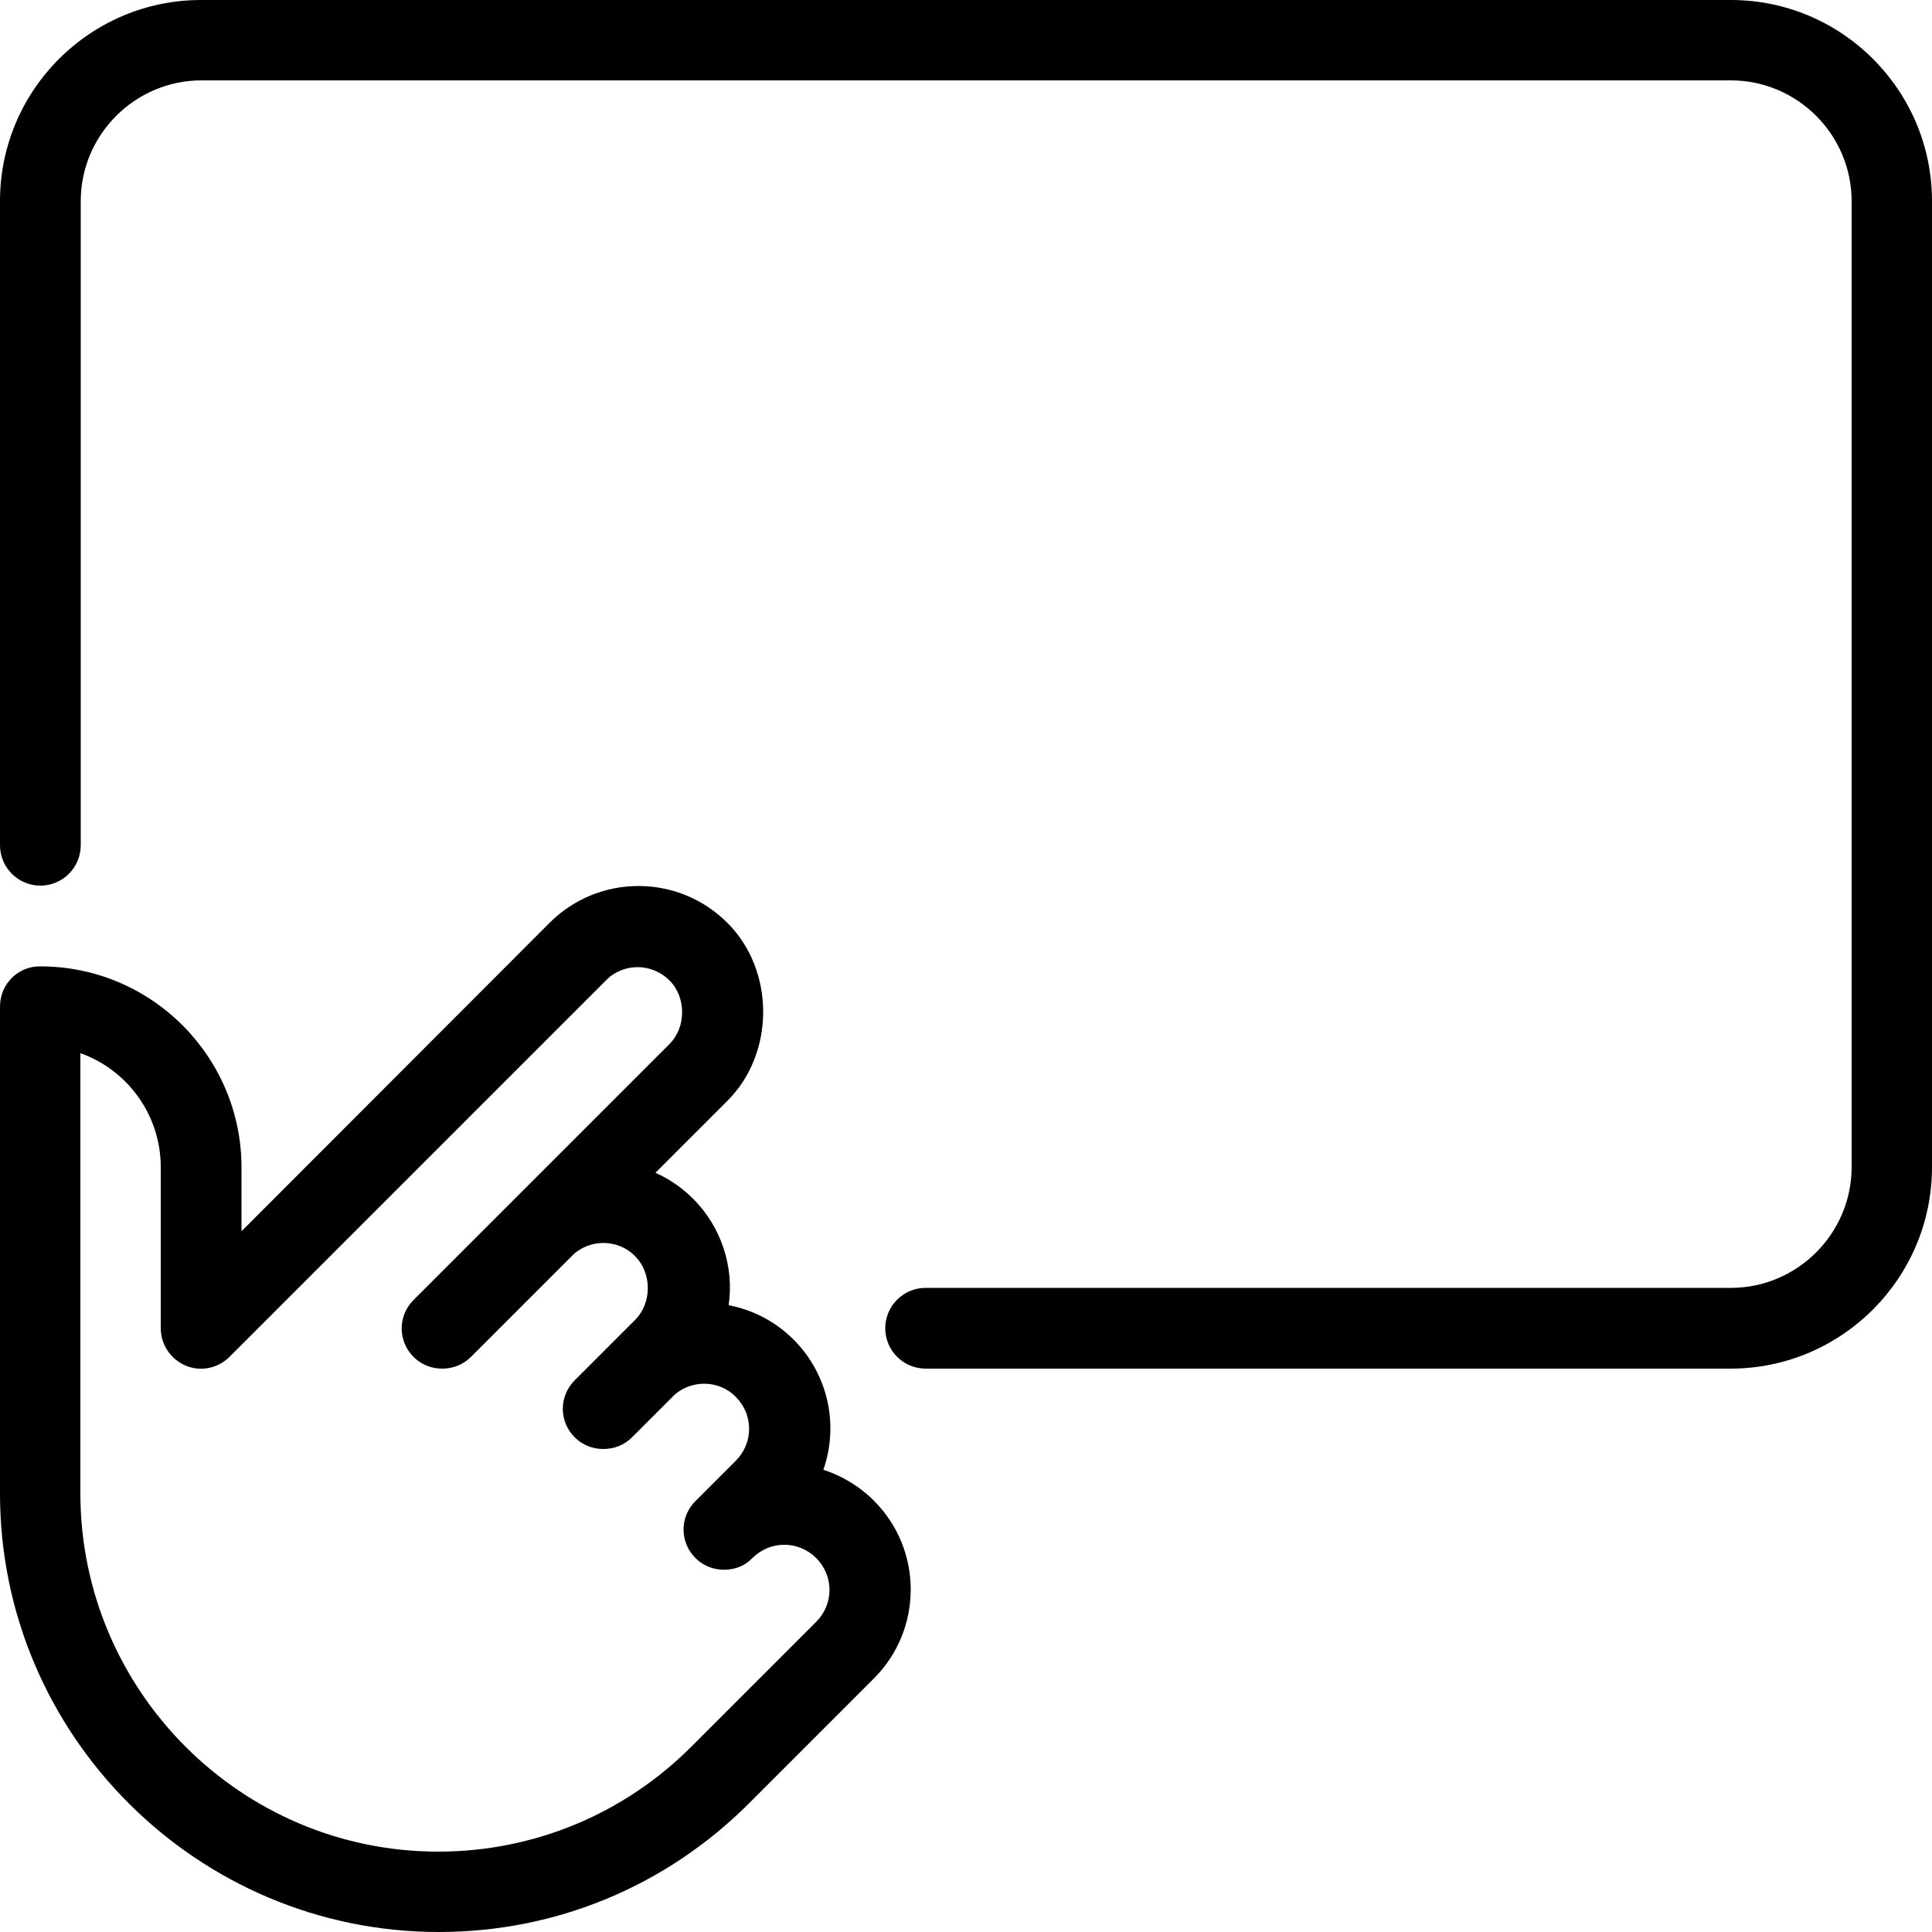
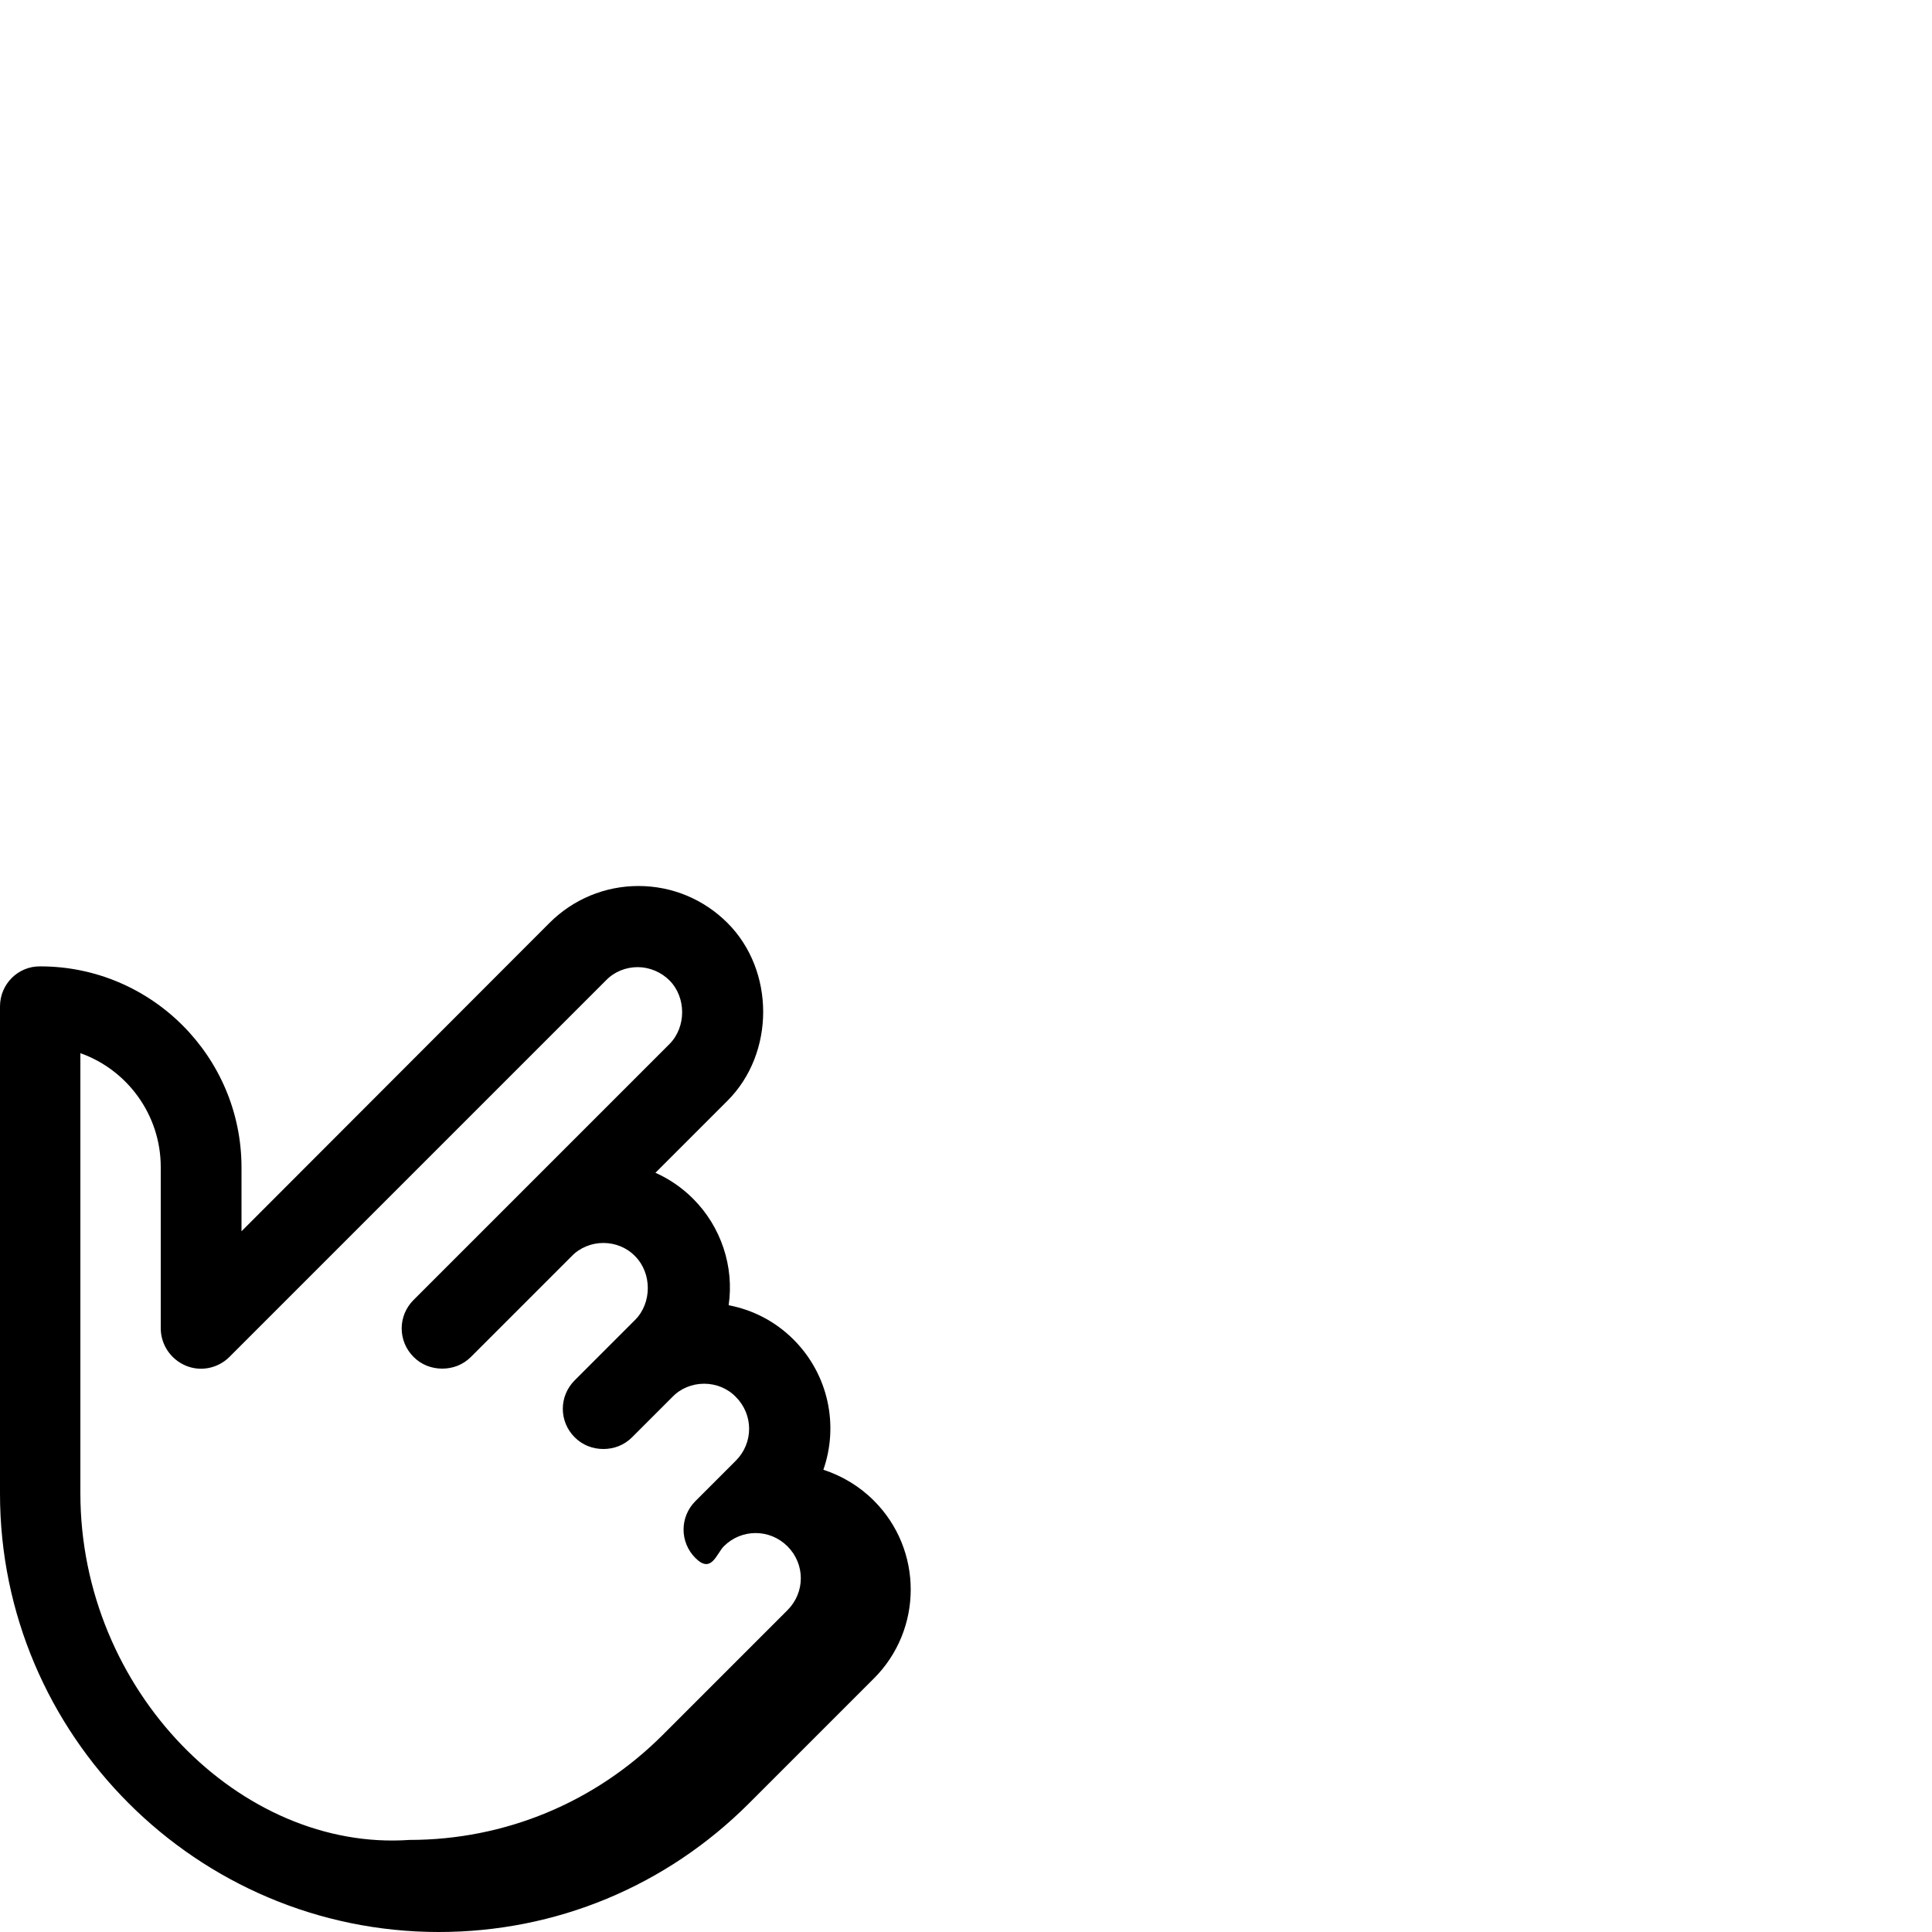
<svg xmlns="http://www.w3.org/2000/svg" version="1.1" id="Capa_1" x="0px" y="0px" viewBox="0 0 512 512" style="enable-background:new 0 0 512 512;" xml:space="preserve">
  <g>
    <g>
-       <path d="M198.5,477.9l33.1-33.1c13-13,13-34.1,0-47.1c-3.9-3.9-8.5-6.6-13.4-8.2c4.1-11.7,1.4-25.2-7.9-34.5    c-4.9-4.9-10.9-7.9-17.2-9.1c1.5-10.2-2-20.8-9.4-28.2c-3-3-6.4-5.3-10-6.9l19.1-19.1c12.6-12.6,12.6-34.5,0-47.1    c-6.3-6.3-14.7-9.8-23.6-9.8s-17.3,3.5-23.6,9.8L64,326.3v-16.9c0-29.4-23.9-53.3-53.3-53.3C4.8,256,0,260.8,0,266.7v129.1    C0,459.8,52.2,512,116.3,512C147.3,512,176.5,499.9,198.5,477.9z M21.3,395.7V279.1c12.4,4.4,21.3,16.3,21.3,30.2V352    c0,4.3,2.6,8.2,6.6,9.9c4,1.7,8.6,0.7,11.6-2.3l99.8-99.8c2.2-2.3,5.3-3.5,8.4-3.5s6.2,1.3,8.4,3.5c4.5,4.5,4.5,12.4,0,16.9    l-67.8,67.8c-4.2,4.2-4.2,10.9,0,15.1c2.1,2.1,4.8,3.1,7.6,3.1s5.5-1,7.6-3.1l26.7-26.7c2.2-2.3,5.3-3.5,8.4-3.5s6.2,1.2,8.4,3.5    c4.5,4.5,4.5,12.4,0,16.9l-16,16c-4.2,4.2-4.2,10.9,0,15.1c2.1,2.1,4.8,3.1,7.6,3.1s5.5-1,7.6-3.1l10.7-10.7    c2.2-2.3,5.3-3.5,8.4-3.5s6.2,1.2,8.4,3.5c4.7,4.7,4.7,12.2,0,16.9l-10.7,10.7c-4.2,4.2-4.2,10.9,0,15.1c2.1,2.1,4.8,3.1,7.6,3.1    s5.5-1,7.5-3.1c4.7-4.7,12.2-4.7,16.9,0s4.7,12.2,0,16.9l-33.1,33.1c-17.9,17.9-41.8,27.8-67.1,27.8    C63.9,490.7,21.3,448.1,21.3,395.7z" />
+       <path d="M198.5,477.9l33.1-33.1c13-13,13-34.1,0-47.1c-3.9-3.9-8.5-6.6-13.4-8.2c4.1-11.7,1.4-25.2-7.9-34.5    c-4.9-4.9-10.9-7.9-17.2-9.1c1.5-10.2-2-20.8-9.4-28.2c-3-3-6.4-5.3-10-6.9l19.1-19.1c12.6-12.6,12.6-34.5,0-47.1    c-6.3-6.3-14.7-9.8-23.6-9.8s-17.3,3.5-23.6,9.8L64,326.3v-16.9c0-29.4-23.9-53.3-53.3-53.3C4.8,256,0,260.8,0,266.7v129.1    C0,459.8,52.2,512,116.3,512C147.3,512,176.5,499.9,198.5,477.9z M21.3,395.7V279.1c12.4,4.4,21.3,16.3,21.3,30.2V352    c0,4.3,2.6,8.2,6.6,9.9c4,1.7,8.6,0.7,11.6-2.3l99.8-99.8c2.2-2.3,5.3-3.5,8.4-3.5s6.2,1.3,8.4,3.5c4.5,4.5,4.5,12.4,0,16.9    l-67.8,67.8c-4.2,4.2-4.2,10.9,0,15.1c2.1,2.1,4.8,3.1,7.6,3.1s5.5-1,7.6-3.1l26.7-26.7c2.2-2.3,5.3-3.5,8.4-3.5s6.2,1.2,8.4,3.5    c4.5,4.5,4.5,12.4,0,16.9l-16,16c-4.2,4.2-4.2,10.9,0,15.1c2.1,2.1,4.8,3.1,7.6,3.1s5.5-1,7.6-3.1l10.7-10.7    c2.2-2.3,5.3-3.5,8.4-3.5s6.2,1.2,8.4,3.5c4.7,4.7,4.7,12.2,0,16.9l-10.7,10.7c-4.2,4.2-4.2,10.9,0,15.1s5.5-1,7.5-3.1c4.7-4.7,12.2-4.7,16.9,0s4.7,12.2,0,16.9l-33.1,33.1c-17.9,17.9-41.8,27.8-67.1,27.8    C63.9,490.7,21.3,448.1,21.3,395.7z" />
    </g>
  </g>
  <g>
    <g>
-       <path d="M512,309.3v-256C512,23.9,488.1,0,458.7,0H53.3C23.9,0,0,23.9,0,53.3V224c0,5.9,4.8,10.7,10.7,10.7s10.7-4.8,10.7-10.7    V53.3c0-17.6,14.4-32,32-32h405.3c17.6,0,32,14.4,32,32v256c0,17.6-14.4,32-32,32H245.3c-5.9,0-10.7,4.8-10.7,10.7    s4.8,10.7,10.7,10.7h213.3C488.1,362.7,512,338.7,512,309.3z" />
-     </g>
+       </g>
  </g>
</svg>